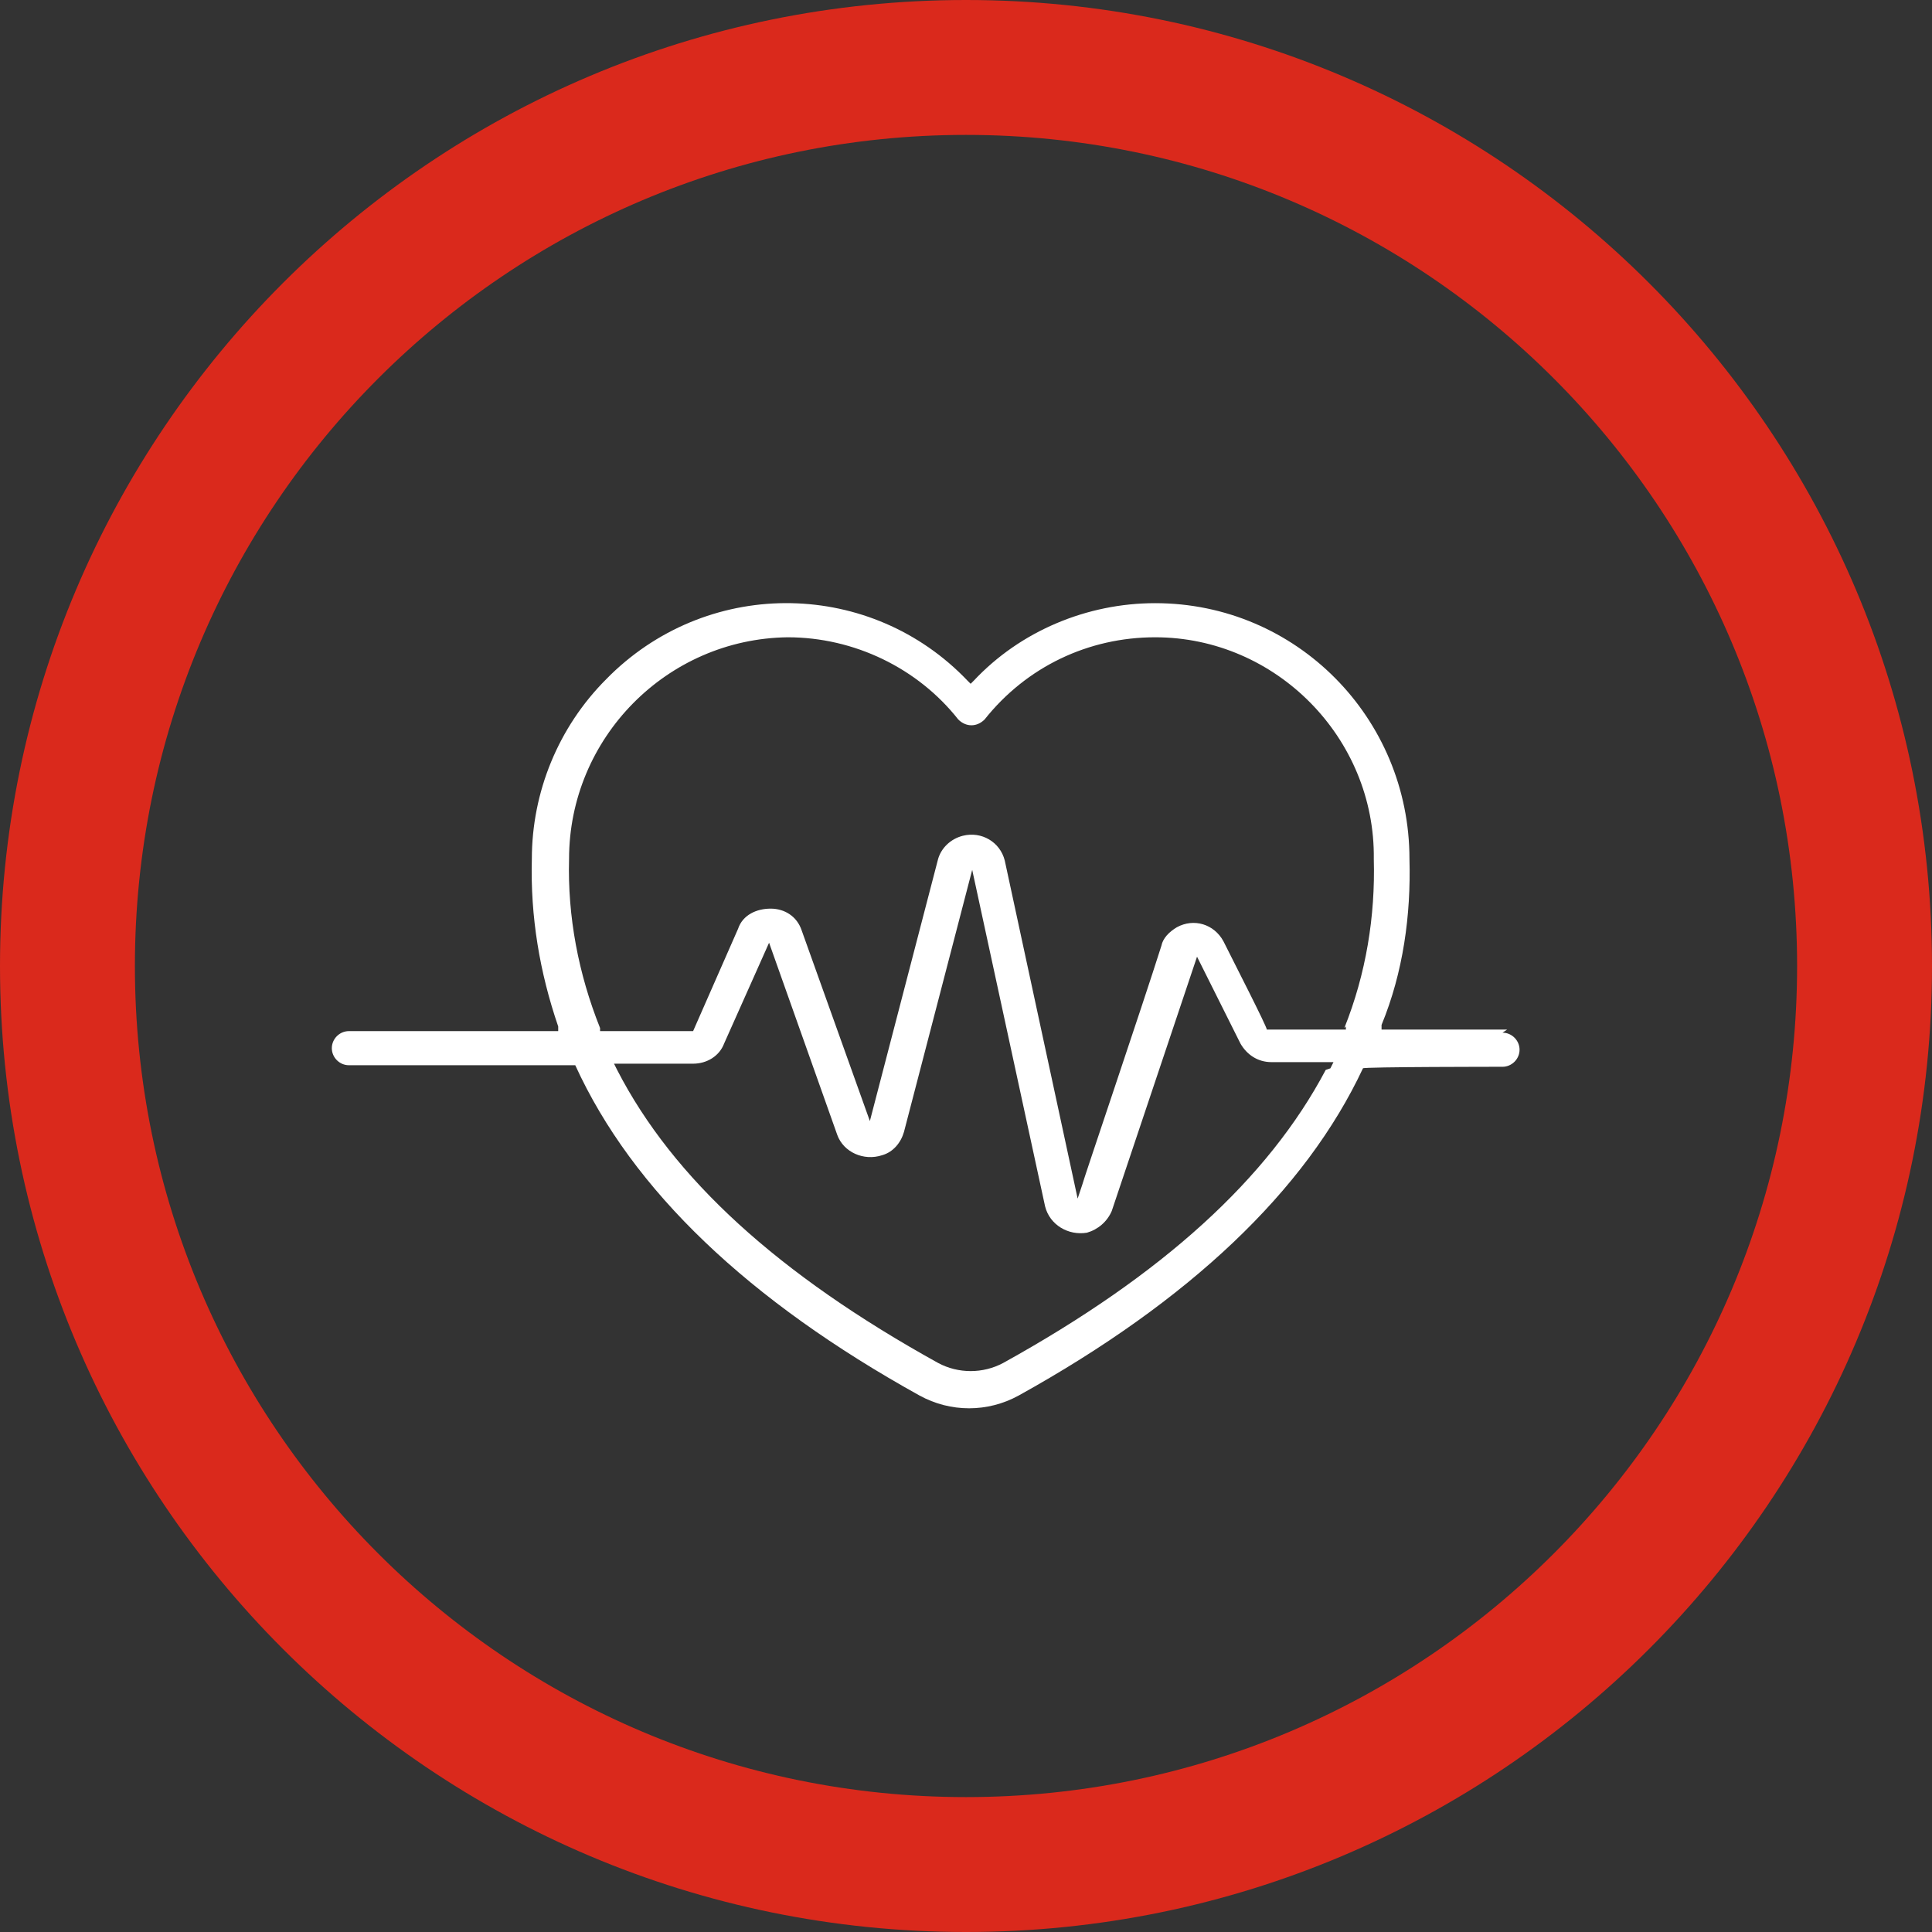
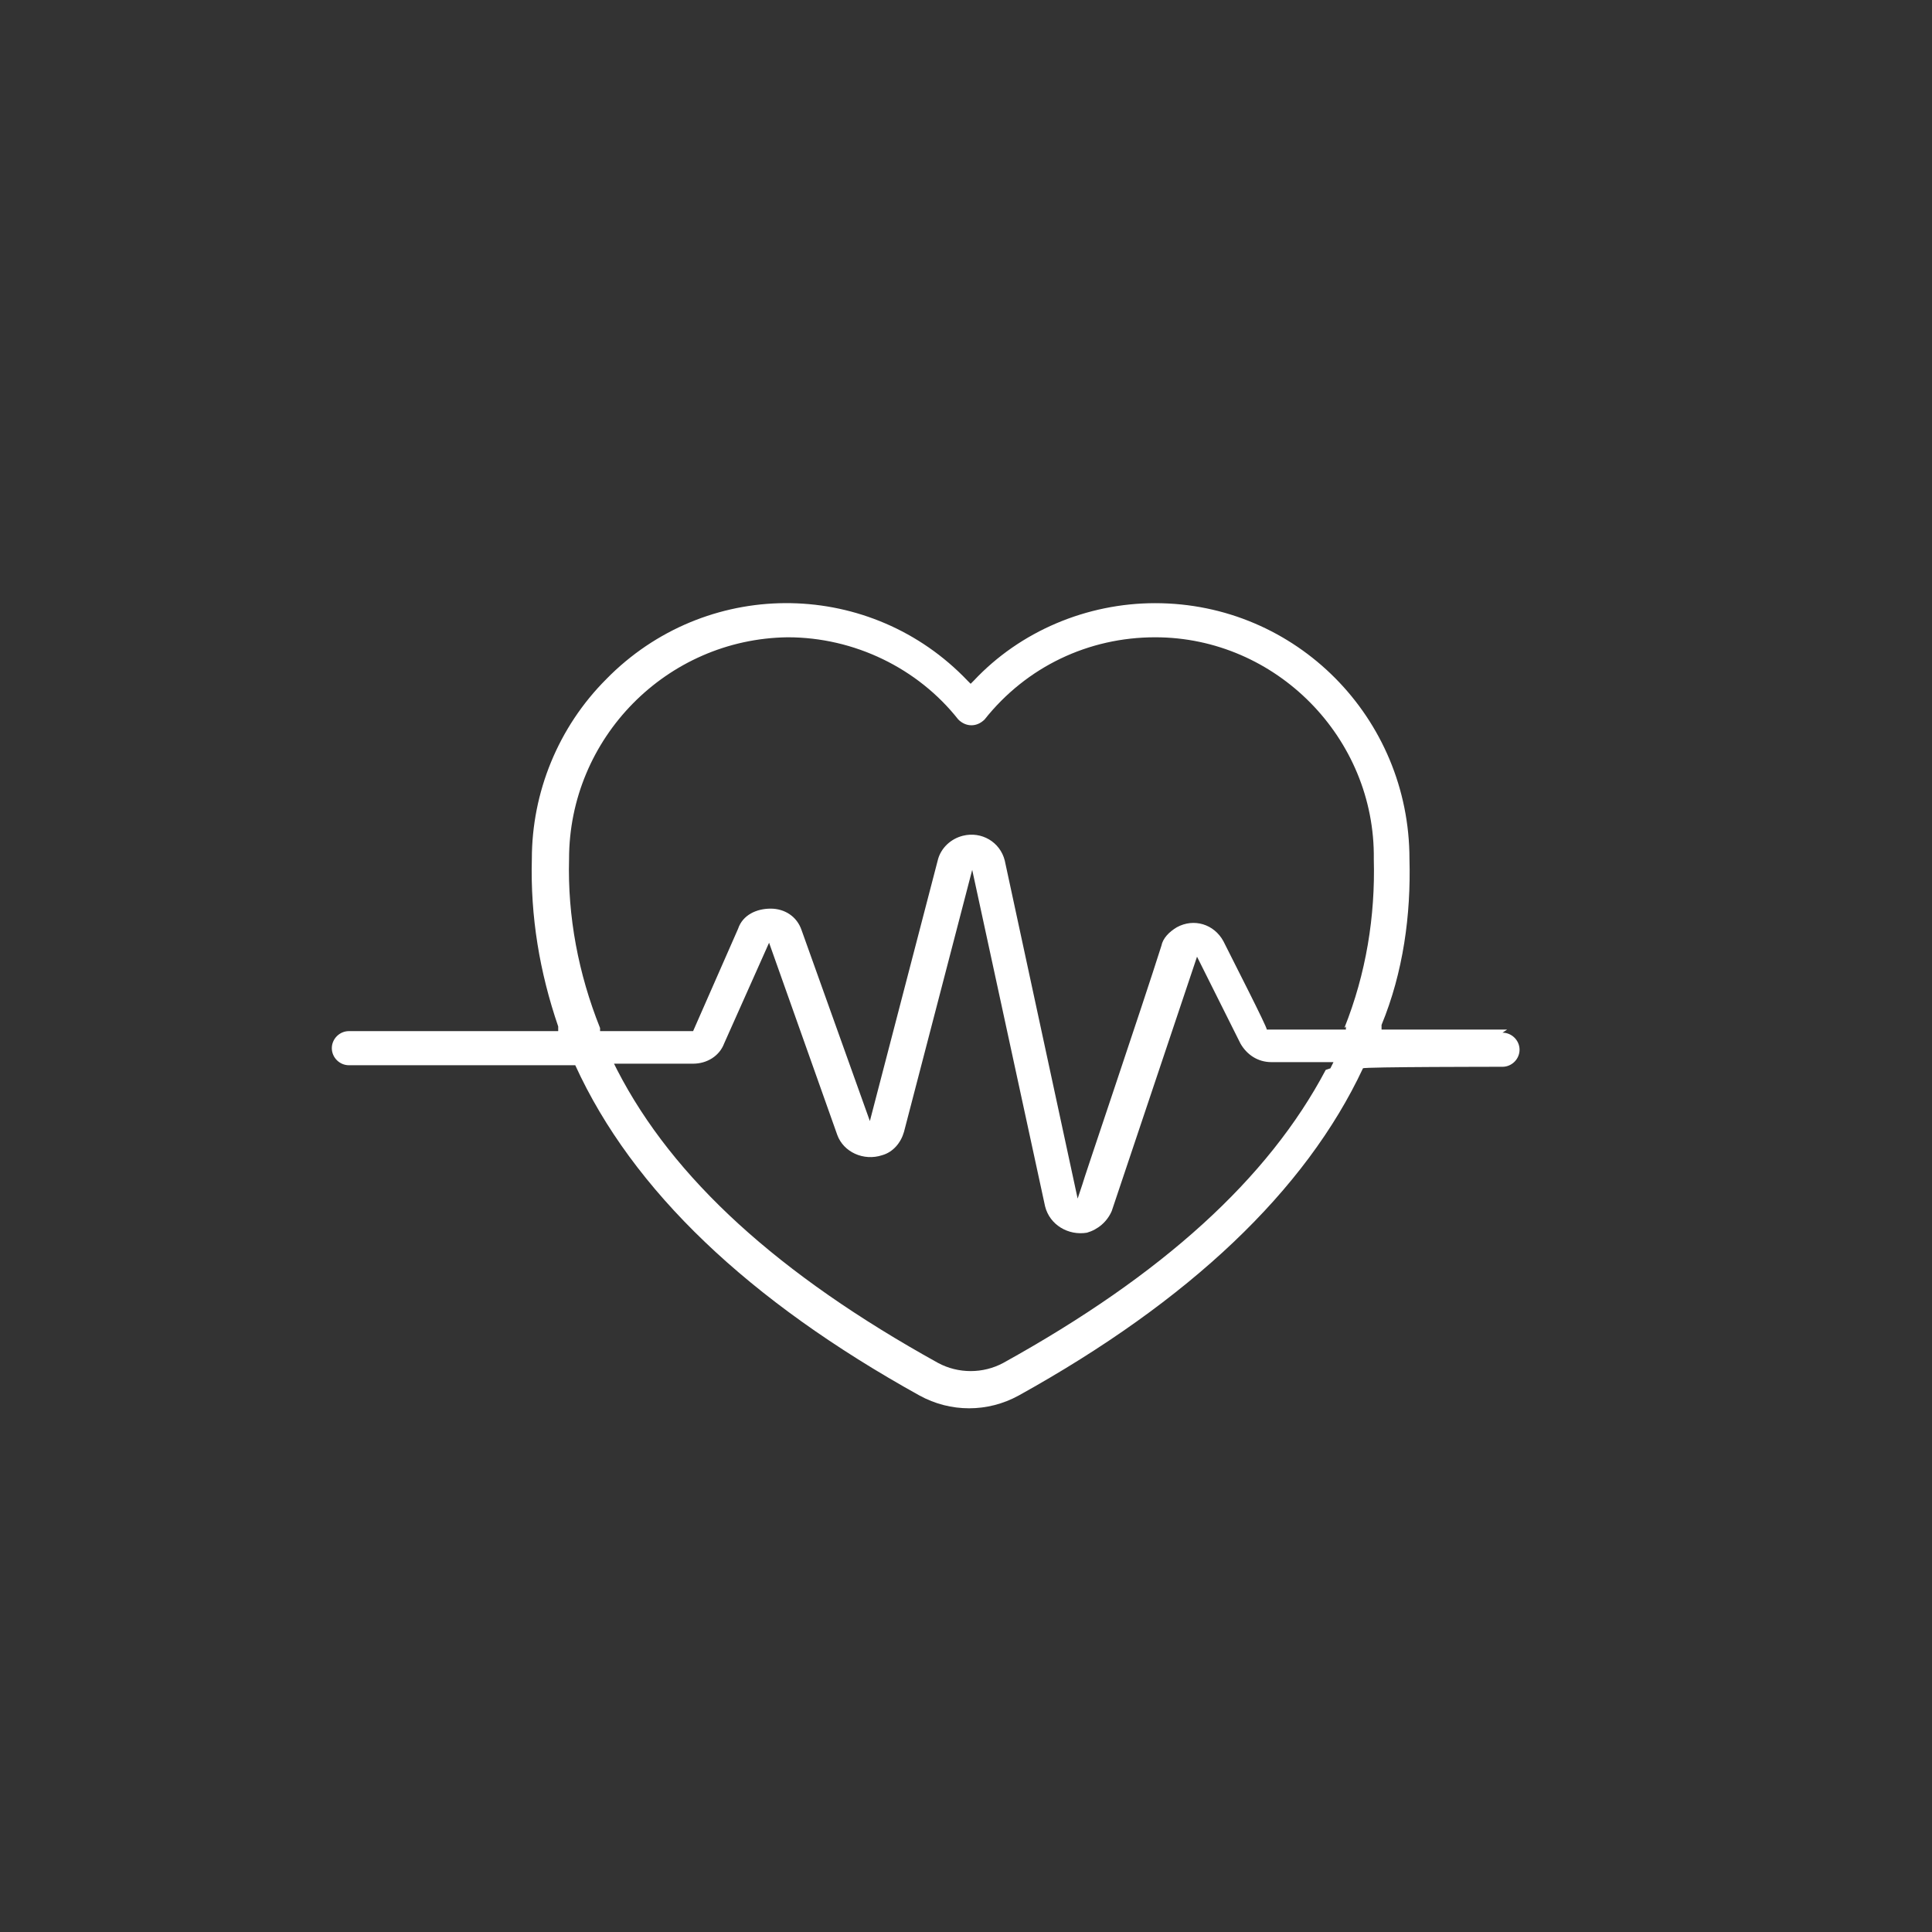
<svg xmlns="http://www.w3.org/2000/svg" id="Layer_1" version="1.1" viewBox="0 0 124.6 124.6">
  <rect x="0" y="0" width="124.6" height="124.6" fill="#333333" stroke="none" />
  <defs>
    <style> .st0 { fill: #da291c; } .st1 { fill: #fff; } </style>
  </defs>
  <g id="Icon_sante">
-     <path id="Path_4996" class="st0" d="M62.3,124.6C27.9,124.6,0,96.7,0,62.3S27.9,0,62.3,0s62.3,27.9,62.3,62.3c0,34.4-27.9,62.3-62.3,62.3M62.3,8.7c-29.6,0-53.6,24-53.6,53.6s24,53.6,53.6,53.6,53.6-24,53.6-53.6h0c0-29.6-24-53.6-53.6-53.6" />
    <path id="Path_4997" class="st1" d="M97.2,66.4h-8.1v-.3c1.4-3.4,1.9-7.1,1.8-10.7,0-9.1-7.3-16.5-16.4-16.5-4.4,0-8.7,1.8-11.7,5l-.2.2-.2-.2c-6.2-6.5-16.5-6.7-23-.4,0,0-.2.2-.3.3-3.1,3.1-4.8,7.3-4.8,11.6-.1,3.7.5,7.3,1.7,10.8v.3c.1,0-13.5,0-13.5,0-.6,0-1.1.5-1.1,1.1s.5,1.1,1.1,1.1h14.6c3.7,8.1,11.2,15.2,22.2,21.3,2,1.1,4.4,1.1,6.4,0,11-6.1,18.5-13.2,22.2-21.1h0c0-.1,9-.1,9-.1.6,0,1.1-.5,1.1-1.1s-.5-1.1-1.1-1.1h0M85.5,69c-3.7,7-10.5,13.2-20.8,18.9-1.3.7-2.9.7-4.2,0-10.3-5.7-17.1-11.9-20.7-18.9l-.2-.4h5.1c.9,0,1.7-.5,2-1.3l2.9-6.5,4.4,12.4c.4,1.1,1.7,1.7,2.9,1.3.7-.2,1.2-.8,1.4-1.5l4.4-16.9,4.7,21.7c.3,1.2,1.5,1.9,2.7,1.7.7-.2,1.3-.7,1.6-1.4l5.5-16.4,2.8,5.6c.4.7,1.1,1.2,2,1.2h4l-.2.4ZM86.8,66.2v.2h-5.1c0-.2-2.1-4.3-2.8-5.7-.6-1.1-1.9-1.5-3-.9-.5.3-.9.7-1,1.2-1.2,3.8-5.1,15.3-5.1,15.4l-.3.9-4.7-21.8c-.3-1.2-1.5-1.9-2.7-1.6-.8.2-1.4.8-1.6,1.5l-4.4,16.9-4.4-12.3c-.3-.9-1.1-1.4-2-1.4-.9,0-1.8.4-2.1,1.3l-2.9,6.6h-6v-.2c-1.4-3.5-2.1-7.2-2-10.9,0-7.8,6.3-14.2,14.1-14.3,4.3,0,8.4,2,11,5.3.5.5,1.2.5,1.7,0,0,0,0,0,0,0,2.7-3.4,6.7-5.3,11-5.3,7.8,0,14.2,6.5,14.1,14.3.1,3.7-.5,7.4-1.9,10.9" />
  </g>
</svg>